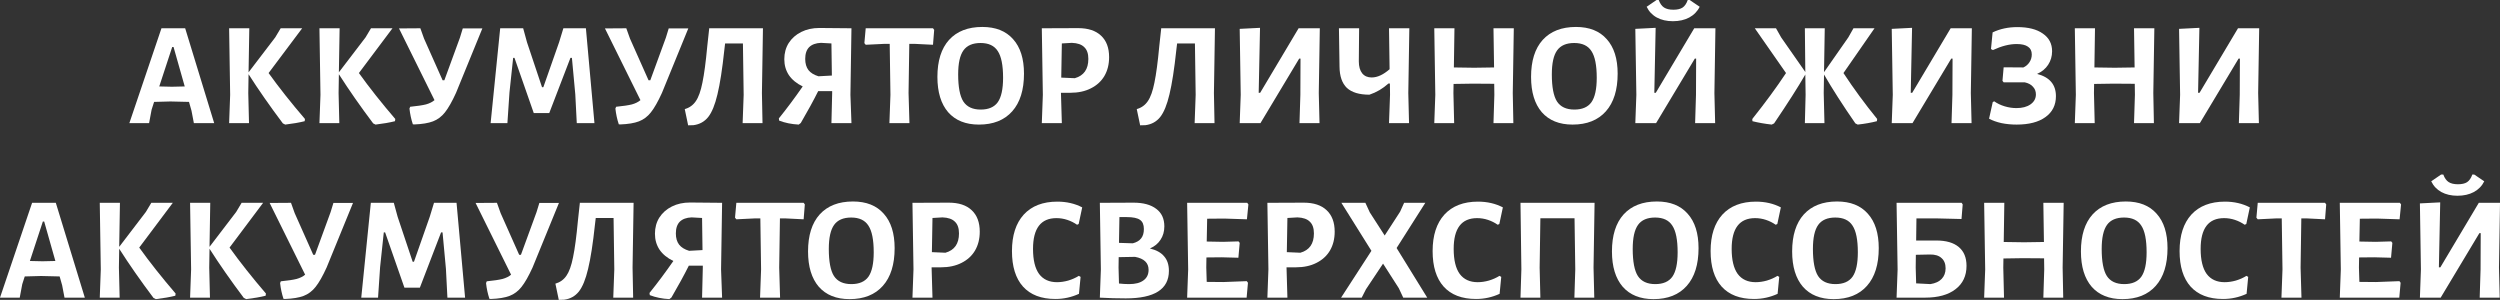
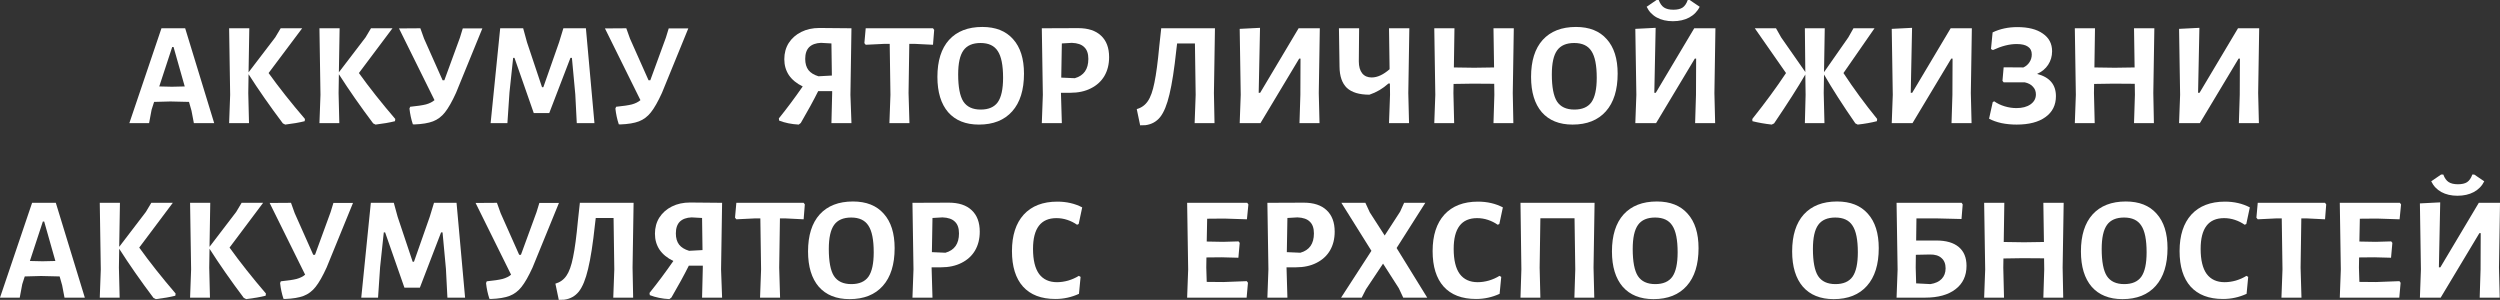
<svg xmlns="http://www.w3.org/2000/svg" width="1834" height="220" viewBox="0 0 1834 220" fill="none">
  <rect x="0" y="0" width="1834" height="220" fill="#333333" stroke="none" />
  <path d="M157.125 90.316H142.217L140.488 81.241L138.652 74.759L125.039 74.435L113.048 74.759L111.211 80.485L109.375 90.316H94.898L118.449 20.742H135.843L157.125 90.316ZM135.519 63.415L127.308 34.463H126.336L116.829 63.415L126.12 63.632L135.519 63.415Z" fill="white" />
  <path d="M197.04 53.584C204.747 64.316 213.641 75.551 223.724 87.291L223.508 88.911C219.475 89.92 214.722 90.748 209.248 91.396L207.519 90.532C198.085 78 189.694 65.972 182.348 54.449L182.132 68.277L182.672 90.316H168.087L168.844 69.573L168.087 20.742H182.888L182.348 53.044L201.902 27.44L205.899 20.742H221.672L197.04 53.584Z" fill="white" />
  <path d="M263.295 53.584C271.001 64.316 279.896 75.551 289.979 87.291L289.763 88.911C285.73 89.92 280.976 90.748 275.503 91.396L273.774 90.532C264.339 78 255.949 65.972 248.602 54.449L248.386 68.277L248.926 90.316H234.342L235.098 69.573L234.342 20.742H249.143L248.602 53.044L268.156 27.44L272.154 20.742H287.926L263.295 53.584Z" fill="white" />
  <path d="M353.857 20.85L334.519 68.169C331.638 74.507 328.937 79.26 326.417 82.429C323.968 85.526 321.051 87.723 317.666 89.019C314.281 90.316 309.708 91.072 303.946 91.288L302.865 91.18C301.641 87.507 300.813 83.654 300.381 79.62L300.921 78.324C306.034 77.82 309.888 77.244 312.48 76.596C315.073 75.875 317.162 74.831 318.746 73.463L292.71 20.85L308.375 20.742L311.076 28.305L324.688 58.878H325.985L337.436 27.548L339.489 20.85H353.857Z" fill="white" />
  <path d="M436.084 90.316H423.12L422.039 69.249L419.555 42.457H418.474L402.918 82.969H391.574L377.422 42.457H376.449L373.749 67.845L372.236 90.316H359.92L366.943 20.742H383.796L386.605 31.006L397.624 63.956H398.596L410.156 31.006L413.289 20.742H429.818L436.084 90.316Z" fill="white" />
  <path d="M504.935 20.85L485.597 68.169C482.716 74.507 480.015 79.26 477.494 82.429C475.045 85.526 472.129 87.723 468.744 89.019C465.358 90.316 460.785 91.072 455.023 91.288L453.943 91.18C452.719 87.507 451.89 83.654 451.458 79.62L451.998 78.324C457.112 77.82 460.965 77.244 463.558 76.596C466.151 75.875 468.239 74.831 469.824 73.463L443.788 20.85L459.453 20.742L462.154 28.305L475.766 58.878H477.062L488.514 27.548L490.566 20.85H504.935Z" fill="white" />
-   <path d="M558.945 68.277L559.377 90.316H544.793L545.549 69.573L545.009 31.87H531.937L531.397 36.407C529.884 50.596 528.192 61.543 526.319 69.249C524.519 76.884 522.25 82.429 519.513 85.886C516.776 89.271 513.175 91.252 508.71 91.828L504.821 91.936L502.336 80.053C505.793 79.044 508.494 77.1 510.438 74.219C512.455 71.338 514.076 66.8 515.3 60.607C516.596 54.413 517.785 45.482 518.865 33.814L520.269 20.958L520.161 20.742H559.702L558.945 68.277Z" fill="white" />
  <path d="M623.873 69.573L624.629 90.316H609.937L610.477 68.277V66.873H600.214C596.757 73.787 592.508 81.565 587.466 90.208L585.954 91.396C580.624 91.108 575.834 90.136 571.585 88.479L571.369 86.859C577.131 79.728 582.965 71.914 588.87 63.415C584.405 61.255 581.02 58.482 578.715 55.097C576.483 51.712 575.366 47.823 575.366 43.429C575.366 38.964 576.447 35.003 578.607 31.546C580.84 28.089 583.901 25.388 587.79 23.443C591.679 21.499 596.109 20.526 601.078 20.526L624.629 20.742L623.873 69.573ZM610.261 55.421L609.937 31.87L602.267 31.438C598.521 31.582 595.641 32.626 593.624 34.571C591.679 36.515 590.707 39.396 590.707 43.213C590.707 46.598 591.499 49.335 593.084 51.424C594.668 53.44 597.117 54.953 600.43 55.961L610.261 55.421Z" fill="white" />
  <path d="M685.314 21.931L684.45 32.842L671.378 32.194H667.057L666.517 68.277L667.165 90.316H652.472L653.229 69.573L652.689 32.194H648.367L635.079 32.842L634.107 31.654L635.079 20.742H684.45L685.314 21.931Z" fill="white" />
  <path d="M720.627 19.77C730.422 19.77 737.948 22.759 743.206 28.737C748.536 34.643 751.2 43.069 751.2 54.017C751.2 65.972 748.319 75.191 742.558 81.673C736.796 88.155 728.658 91.396 718.142 91.396C708.419 91.396 700.893 88.371 695.563 82.321C690.306 76.199 687.677 67.557 687.677 56.393C687.677 44.654 690.522 35.615 696.212 29.277C701.973 22.939 710.112 19.77 720.627 19.77ZM719.331 31.546C713.569 31.546 709.392 33.346 706.799 36.947C704.206 40.548 702.91 46.418 702.91 54.557C702.91 63.848 704.17 70.474 706.691 74.435C709.284 78.396 713.533 80.377 719.439 80.377C725.2 80.377 729.378 78.576 731.97 74.975C734.563 71.302 735.86 65.324 735.86 57.041C735.86 47.895 734.563 41.377 731.97 37.487C729.45 33.526 725.236 31.546 719.331 31.546Z" fill="white" />
  <path d="M790.958 20.634C798.232 20.634 803.814 22.471 807.703 26.144C811.665 29.817 813.645 35.075 813.645 41.917C813.645 47.175 812.493 51.784 810.188 55.745C807.883 59.634 804.57 62.659 800.249 64.82C796 66.981 790.994 68.061 785.233 68.061H778.318V68.277L778.967 90.316H764.274L765.03 69.573L764.274 20.742L790.958 20.634ZM788.474 57.366C795.1 55.493 798.413 50.776 798.413 43.213C798.413 39.324 797.404 36.443 795.388 34.571C793.443 32.626 790.418 31.582 786.313 31.438L778.967 31.87L778.534 56.934L788.474 57.366Z" fill="white" />
  <path d="M890.535 68.277L890.967 90.316H876.383L877.139 69.573L876.599 31.87H863.527L862.987 36.407C861.474 50.596 859.782 61.543 857.909 69.249C856.109 76.884 853.84 82.429 851.103 85.886C848.366 89.271 844.765 91.252 840.3 91.828L836.411 91.936L833.926 80.053C837.383 79.044 840.084 77.1 842.028 74.219C844.045 71.338 845.665 66.8 846.89 60.607C848.186 54.413 849.375 45.482 850.455 33.814L851.859 20.958L851.751 20.742H891.291L890.535 68.277Z" fill="white" />
  <path d="M910.197 69.573L909.441 21.174L924.35 20.418L923.377 68.061H924.458L952.654 20.742H968.211L967.455 68.277L967.995 90.316H953.303L953.951 69.573L954.059 42.997H953.086L924.674 90.316H909.441L910.197 69.573Z" fill="white" />
  <path d="M1033.13 68.277L1033.67 90.316H1018.98L1019.73 69.573L1019.63 61.255H1018.55C1014.44 65 1009.79 67.737 1004.61 69.465C997.191 69.465 991.681 67.809 988.08 64.496C984.551 61.111 982.75 55.925 982.678 48.939L982.246 20.742H997.047L996.831 45.05C996.831 48.795 997.659 51.712 999.315 53.8C1000.97 55.817 1003.28 56.825 1006.23 56.825C1010.41 56.825 1014.8 54.809 1019.41 50.776L1018.98 20.742H1033.89L1033.13 68.277Z" fill="white" />
  <path d="M1109.77 68.277L1110.2 90.316H1095.62L1096.26 69.573L1096.16 61.471L1080.49 61.363L1066.34 61.579L1066.23 68.277L1066.77 90.316H1052.19L1052.94 69.573L1052.19 20.742H1066.99L1066.56 49.479L1081.46 49.695L1096.05 49.479L1095.62 20.742H1110.52L1109.77 68.277Z" fill="white" />
  <path d="M1156.14 19.77C1165.93 19.77 1173.46 22.759 1178.71 28.737C1184.04 34.643 1186.71 43.069 1186.71 54.017C1186.71 65.972 1183.83 75.191 1178.07 81.673C1172.3 88.155 1164.17 91.396 1153.65 91.396C1143.93 91.396 1136.4 88.371 1131.07 82.321C1125.81 76.199 1123.19 67.557 1123.19 56.393C1123.19 44.654 1126.03 35.615 1131.72 29.277C1137.48 22.939 1145.62 19.77 1156.14 19.77ZM1154.84 31.546C1149.08 31.546 1144.9 33.346 1142.31 36.947C1139.71 40.548 1138.42 46.418 1138.42 54.557C1138.42 63.848 1139.68 70.474 1142.2 74.435C1144.79 78.396 1149.04 80.377 1154.95 80.377C1160.71 80.377 1164.89 78.576 1167.48 74.975C1170.07 71.302 1171.37 65.324 1171.37 57.041C1171.37 47.895 1170.07 41.377 1167.48 37.487C1164.96 33.526 1160.75 31.546 1154.84 31.546Z" fill="white" />
  <path d="M1200.43 69.573L1199.67 21.174L1214.58 20.418L1213.61 68.061H1214.69L1242.89 20.742H1258.44L1257.69 68.277L1258.23 90.316H1243.54L1244.18 69.573L1244.29 42.997H1243.32L1214.91 90.316H1199.67L1200.43 69.573ZM1246.89 4.97C1245.23 8.355 1242.67 10.983 1239.21 12.856C1235.83 14.656 1231.83 15.557 1227.22 15.557C1222.69 15.557 1218.76 14.656 1215.45 12.856C1212.13 11.055 1209.65 8.427 1207.99 4.97L1215.23 0H1216.85C1217.79 2.593 1219.08 4.429 1220.74 5.51C1222.4 6.59 1224.67 7.13 1227.55 7.13C1230.43 7.13 1232.66 6.626 1234.25 5.618C1235.9 4.537 1237.2 2.665 1238.13 0H1239.54L1246.89 4.97Z" fill="white" />
  <path d="M1352.36 53.584C1359.77 64.892 1368.02 76.127 1377.1 87.291L1376.88 88.911C1372.7 89.992 1368.02 90.82 1362.83 91.396L1361.11 90.532C1351.89 77.208 1344.22 65.252 1338.1 54.665L1337.88 68.277L1338.42 90.316H1324.05L1324.59 69.573L1324.38 54.665C1319.05 63.884 1311.41 75.839 1301.47 90.532L1299.74 91.396C1294.63 90.82 1289.91 89.992 1285.59 88.911L1285.48 87.291C1295.06 75.263 1303.31 64.028 1310.22 53.584L1287.32 20.742H1302.88L1306.66 27.44L1324.38 52.828L1324.05 20.742H1338.64L1338.1 52.936L1355.92 27.44L1359.7 20.742H1375.15L1352.36 53.584Z" fill="white" />
  <path d="M1388.54 69.573L1387.78 21.174L1402.69 20.418L1401.72 68.061H1402.8L1431 20.742H1446.55L1445.8 68.277L1446.34 90.316H1431.64L1432.29 69.573L1432.4 42.997H1431.43L1403.02 90.316H1387.78L1388.54 69.573Z" fill="white" />
  <path d="M1494.4 54.233C1503.62 56.609 1508.23 62.047 1508.23 70.546C1508.23 77.1 1505.67 82.213 1500.56 85.886C1495.52 89.559 1488.46 91.396 1479.39 91.396C1475.5 91.396 1471.79 91.036 1468.26 90.316C1464.73 89.523 1461.7 88.443 1459.18 87.075L1461.88 74.867L1462.96 74.327C1465.2 75.911 1467.75 77.136 1470.64 78C1473.52 78.864 1476.4 79.296 1479.28 79.296C1483.53 79.296 1486.95 78.396 1489.54 76.596C1492.21 74.723 1493.54 72.274 1493.54 69.249C1493.54 67.017 1492.82 65.144 1491.38 63.632C1490.01 62.047 1487.99 60.967 1485.33 60.391H1469.88L1469.01 59.31L1469.88 49.371L1484.36 49.479C1486.23 48.615 1487.7 47.355 1488.78 45.698C1489.94 43.969 1490.51 42.061 1490.51 39.972C1490.51 37.38 1489.58 35.471 1487.7 34.246C1485.9 32.95 1483.13 32.302 1479.39 32.302C1474.13 32.302 1468.33 33.778 1461.99 36.731L1460.59 35.975L1461.78 23.767C1467.18 21.174 1473.23 19.878 1479.93 19.878C1487.92 19.878 1494.15 21.463 1498.62 24.632C1503.15 27.729 1505.42 32.05 1505.42 37.596C1505.42 41.269 1504.45 44.582 1502.51 47.535C1500.63 50.416 1497.93 52.648 1494.4 54.233Z" fill="white" />
  <path d="M1579.67 68.277L1580.1 90.316H1565.52L1566.17 69.573L1566.06 61.471L1550.39 61.363L1536.24 61.579L1536.13 68.277L1536.67 90.316H1522.09L1522.84 69.573L1522.09 20.742H1536.89L1536.46 49.479L1551.37 49.695L1565.95 49.479L1565.52 20.742H1580.43L1579.67 68.277Z" fill="white" />
  <path d="M1599.33 69.573L1598.57 21.174L1613.48 20.418L1612.51 68.061H1613.59L1641.79 20.742H1657.34L1656.59 68.277L1657.13 90.316H1642.44L1643.08 69.573L1643.19 42.997H1642.22L1613.81 90.316H1598.57L1599.33 69.573Z" fill="white" />
  <path d="M62.227 218.355H47.319L45.59 209.28L43.753 202.798L30.141 202.474L18.15 202.798L16.313 208.524L14.476 218.355H0L23.551 148.782H40.945L62.227 218.355ZM40.62 191.455L32.41 162.502H31.438L21.931 191.455L31.222 191.671L40.62 191.455Z" fill="white" />
  <path d="M102.142 181.624C109.848 192.355 118.743 203.59 128.826 215.33L128.61 216.951C124.577 217.959 119.823 218.787 114.35 219.435L112.621 218.571C103.186 206.039 94.796 194.012 87.449 182.488L87.233 196.316L87.773 218.355H73.189L73.945 197.613L73.189 148.782H87.99L87.449 181.084L107.003 155.48L111.001 148.782H126.774L102.142 181.624Z" fill="white" />
  <path d="M168.397 181.624C176.103 192.355 184.998 203.59 195.081 215.33L194.865 216.951C190.832 217.959 186.078 218.787 180.604 219.435L178.876 218.571C169.441 206.039 161.05 194.012 153.704 182.488L153.488 196.316L154.028 218.355H139.444L140.2 197.613L139.444 148.782H154.244L153.704 181.084L173.258 155.48L177.255 148.782H193.028L168.397 181.624Z" fill="white" />
  <path d="M258.959 148.89L239.621 196.208C236.74 202.546 234.039 207.3 231.518 210.469C229.07 213.566 226.153 215.762 222.768 217.059C219.383 218.355 214.809 219.111 209.047 219.327L207.967 219.219C206.743 215.546 205.915 211.693 205.482 207.66L206.023 206.363C211.136 205.859 214.989 205.283 217.582 204.635C220.175 203.915 222.264 202.87 223.848 201.502L197.812 148.89L213.477 148.782L216.178 156.344L229.79 186.917H231.086L242.538 155.588L244.59 148.89H258.959Z" fill="white" />
  <path d="M341.186 218.355H328.222L327.141 197.289L324.656 170.496H323.576L308.019 211.009H296.676L282.524 170.496H281.551L278.85 195.884L277.338 218.355H265.022L272.044 148.782H288.897L291.706 159.045L302.726 191.995H303.698L315.258 159.045L318.391 148.782H334.92L341.186 218.355Z" fill="white" />
  <path d="M410.036 148.89L390.698 196.208C387.818 202.546 385.117 207.3 382.596 210.469C380.147 213.566 377.23 215.762 373.845 217.059C370.46 218.355 365.887 219.111 360.125 219.327L359.045 219.219C357.82 215.546 356.992 211.693 356.56 207.66L357.1 206.363C362.214 205.859 366.067 205.283 368.66 204.635C371.253 203.915 373.341 202.87 374.926 201.502L348.89 148.89L364.554 148.782L367.255 156.344L380.867 186.917H382.164L393.615 155.588L395.668 148.89H410.036Z" fill="white" />
  <path d="M464.047 196.316L464.479 218.355H449.895L450.651 197.613L450.111 159.909H437.039L436.499 164.446C434.986 178.635 433.294 189.582 431.421 197.289C429.621 204.923 427.352 210.469 424.615 213.926C421.878 217.311 418.277 219.291 413.812 219.867L409.922 219.975L407.438 208.092C410.895 207.084 413.596 205.139 415.54 202.258C417.557 199.377 419.177 194.84 420.402 188.646C421.698 182.452 422.886 173.521 423.967 161.854L425.371 148.998L425.263 148.782H464.803L464.047 196.316Z" fill="white" />
  <path d="M528.975 197.613L529.731 218.355H515.039L515.579 196.316V194.912H505.316C501.859 201.826 497.609 209.604 492.568 218.247L491.055 219.435C485.726 219.147 480.936 218.175 476.687 216.518L476.471 214.898C482.233 207.768 488.066 199.953 493.972 191.455C489.507 189.294 486.122 186.521 483.817 183.136C481.584 179.751 480.468 175.862 480.468 171.469C480.468 167.003 481.548 163.042 483.709 159.585C485.942 156.128 489.003 153.427 492.892 151.482C496.781 149.538 501.21 148.566 506.18 148.566L529.731 148.782L528.975 197.613ZM515.363 183.46L515.039 159.909L507.368 159.477C503.623 159.621 500.742 160.665 498.726 162.61C496.781 164.554 495.809 167.435 495.809 171.253C495.809 174.638 496.601 177.374 498.186 179.463C499.77 181.48 502.219 182.992 505.532 184L515.363 183.46Z" fill="white" />
  <path d="M590.416 149.97L589.552 160.881L576.48 160.233H572.159L571.618 196.316L572.267 218.355H557.574L558.33 197.613L557.79 160.233H553.469L540.181 160.881L539.209 159.693L540.181 148.782H589.552L590.416 149.97Z" fill="white" />
  <path d="M625.729 147.809C635.524 147.809 643.05 150.798 648.308 156.776C653.637 162.682 656.302 171.108 656.302 182.056C656.302 194.012 653.421 203.23 647.659 209.712C641.898 216.194 633.759 219.435 623.244 219.435C613.521 219.435 605.995 216.41 600.665 210.361C595.407 204.239 592.779 195.596 592.779 184.433C592.779 172.693 595.624 163.654 601.313 157.316C607.075 150.978 615.214 147.809 625.729 147.809ZM624.432 159.585C618.671 159.585 614.493 161.385 611.901 164.987C609.308 168.588 608.011 174.457 608.011 182.596C608.011 191.887 609.272 198.513 611.792 202.474C614.385 206.435 618.635 208.416 624.54 208.416C630.302 208.416 634.479 206.615 637.072 203.014C639.665 199.341 640.961 193.363 640.961 185.081C640.961 175.934 639.665 169.416 637.072 165.527C634.551 161.566 630.338 159.585 624.432 159.585Z" fill="white" />
  <path d="M696.06 148.674C703.334 148.674 708.916 150.51 712.805 154.183C716.766 157.856 718.747 163.114 718.747 169.956C718.747 175.214 717.595 179.823 715.29 183.784C712.985 187.674 709.672 190.698 705.351 192.859C701.102 195.02 696.096 196.1 690.334 196.1H683.42V196.316L684.068 218.355H669.376L670.132 197.613L669.376 148.782L696.06 148.674ZM693.575 185.405C700.201 183.532 703.514 178.815 703.514 171.253C703.514 167.363 702.506 164.482 700.489 162.61C698.545 160.665 695.52 159.621 691.415 159.477L684.068 159.909L683.636 184.973L693.575 185.405Z" fill="white" />
  <path d="M775.651 147.917C782.421 147.917 788.507 149.322 793.908 152.131L791.316 164.338L790.127 164.879C787.967 163.366 785.59 162.178 782.997 161.313C780.404 160.449 777.74 160.017 775.003 160.017C763.551 160.017 757.825 167.543 757.825 182.596C757.825 190.734 759.302 196.856 762.255 200.962C765.28 204.995 769.673 207.011 775.435 207.011C778.1 207.011 780.837 206.615 783.645 205.823C786.526 204.959 789.119 203.807 791.424 202.366L792.72 203.122L791.532 215.546C786.058 218.067 780.296 219.327 774.246 219.327C763.875 219.327 755.953 216.302 750.479 210.252C745.078 204.203 742.377 195.524 742.377 184.217C742.377 172.693 745.258 163.762 751.019 157.424C756.853 151.086 765.064 147.917 775.651 147.917Z" fill="white" />
-   <path d="M843.575 182.272C848.328 183.424 851.822 185.369 854.054 188.106C856.359 190.771 857.511 194.3 857.511 198.693C857.511 212.161 846.96 218.895 825.858 218.895C819.664 218.895 813.326 218.715 806.844 218.355L807.6 197.613L806.844 148.782L831.583 148.674C838.714 148.674 844.259 150.186 848.22 153.211C852.182 156.164 854.162 160.449 854.162 166.067C854.162 169.812 853.226 173.089 851.353 175.898C849.553 178.707 846.96 180.831 843.575 182.272ZM839.146 168.012C839.146 164.843 838.209 162.61 836.337 161.313C834.464 159.945 831.187 159.261 826.506 159.261H821.212L820.888 178.167L831.043 178.491C833.78 177.771 835.797 176.582 837.093 174.926C838.461 173.269 839.146 170.964 839.146 168.012ZM828.342 208.416C832.88 208.416 836.373 207.516 838.822 205.715C841.342 203.915 842.603 201.322 842.603 197.937C842.603 192.823 839.29 189.654 832.664 188.43L820.672 188.646L820.564 196.316L820.888 207.984C823.409 208.272 825.894 208.416 828.342 208.416Z" fill="white" />
  <path d="M914.636 206.255L915.501 207.444L914.528 218.355H870.883L871.639 197.613L870.883 148.782H914.96L915.825 149.97L914.744 160.881L898.107 160.341L885.575 160.449L885.251 177.194L897.243 177.41L908.587 177.086L909.451 178.167L908.478 189.078L896.163 188.754L885.035 188.862L884.927 196.316L885.251 206.795L897.459 206.903L914.636 206.255Z" fill="white" />
  <path d="M956.437 148.674C963.711 148.674 969.293 150.51 973.182 154.183C977.143 157.856 979.124 163.114 979.124 169.956C979.124 175.214 977.971 179.823 975.667 183.784C973.362 187.674 970.049 190.698 965.728 192.859C961.478 195.02 956.473 196.1 950.711 196.1H943.797V196.316L944.445 218.355H929.753L930.509 197.613L929.753 148.782L956.437 148.674ZM953.952 185.405C960.578 183.532 963.891 178.815 963.891 171.253C963.891 167.363 962.883 164.482 960.866 162.61C958.921 160.665 955.897 159.621 951.791 159.477L944.445 159.909L944.013 184.973L953.952 185.405Z" fill="white" />
  <path d="M1024.55 181.948L1047.02 218.355H1029.41L1026.17 211.441L1014.61 193.399L1002.08 212.197L998.943 218.355H983.818L1006.07 184L984.034 148.782H1001.64L1004.88 155.804L1015.8 172.765L1027.14 155.264L1030.06 148.782H1045.61L1024.55 181.948Z" fill="white" />
  <path d="M1084.24 147.917C1091.01 147.917 1097.1 149.322 1102.5 152.131L1099.91 164.338L1098.72 164.879C1096.56 163.366 1094.18 162.178 1091.59 161.313C1089 160.449 1086.33 160.017 1083.59 160.017C1072.14 160.017 1066.42 167.543 1066.42 182.596C1066.42 190.734 1067.89 196.856 1070.85 200.962C1073.87 204.995 1078.26 207.011 1084.03 207.011C1086.69 207.011 1089.43 206.615 1092.24 205.823C1095.12 204.959 1097.71 203.807 1100.01 202.366L1101.31 203.122L1100.12 215.546C1094.65 218.067 1088.89 219.327 1082.84 219.327C1072.47 219.327 1064.54 216.302 1059.07 210.252C1053.67 204.203 1050.97 195.524 1050.97 184.217C1050.97 172.693 1053.85 163.762 1059.61 157.424C1065.44 151.086 1073.65 147.917 1084.24 147.917Z" fill="white" />
  <path d="M1169.02 196.316L1169.56 218.355H1154.97L1155.62 197.613L1155.08 160.125H1130.02L1129.48 196.316L1130.02 218.355H1115.43L1116.08 197.613L1115.43 148.782H1169.78L1169.02 196.316Z" fill="white" />
  <path d="M1215.48 147.809C1225.27 147.809 1232.8 150.798 1238.06 156.776C1243.39 162.682 1246.05 171.108 1246.05 182.056C1246.05 194.012 1243.17 203.23 1237.41 209.712C1231.65 216.194 1223.51 219.435 1213 219.435C1203.27 219.435 1195.75 216.41 1190.42 210.361C1185.16 204.239 1182.53 195.596 1182.53 184.433C1182.53 172.693 1185.37 163.654 1191.06 157.316C1196.83 150.978 1204.96 147.809 1215.48 147.809ZM1214.18 159.585C1208.42 159.585 1204.24 161.385 1201.65 164.987C1199.06 168.588 1197.76 174.457 1197.76 182.596C1197.76 191.887 1199.02 198.513 1201.54 202.474C1204.14 206.435 1208.39 208.416 1214.29 208.416C1220.05 208.416 1224.23 206.615 1226.82 203.014C1229.42 199.341 1230.71 193.363 1230.71 185.081C1230.71 175.934 1229.42 169.416 1226.82 165.527C1224.3 161.566 1220.09 159.585 1214.18 159.585Z" fill="white" />
-   <path d="M1288.18 147.917C1294.95 147.917 1301.03 149.322 1306.43 152.131L1303.84 164.338L1302.65 164.879C1300.49 163.366 1298.11 162.178 1295.52 161.313C1292.93 160.449 1290.26 160.017 1287.53 160.017C1276.08 160.017 1270.35 167.543 1270.35 182.596C1270.35 190.734 1271.83 196.856 1274.78 200.962C1277.8 204.995 1282.2 207.011 1287.96 207.011C1290.62 207.011 1293.36 206.615 1296.17 205.823C1299.05 204.959 1301.64 203.807 1303.95 202.366L1305.24 203.122L1304.06 215.546C1298.58 218.067 1292.82 219.327 1286.77 219.327C1276.4 219.327 1268.48 216.302 1263 210.252C1257.6 204.203 1254.9 195.524 1254.9 184.217C1254.9 172.693 1257.78 163.762 1263.54 157.424C1269.38 151.086 1277.59 147.917 1288.18 147.917Z" fill="white" />
  <path d="M1347.67 147.809C1357.47 147.809 1364.99 150.798 1370.25 156.776C1375.58 162.682 1378.25 171.108 1378.25 182.056C1378.25 194.012 1375.37 203.23 1369.6 209.712C1363.84 216.194 1355.7 219.435 1345.19 219.435C1335.47 219.435 1327.94 216.41 1322.61 210.361C1317.35 204.239 1314.72 195.596 1314.72 184.433C1314.72 172.693 1317.57 163.654 1323.26 157.316C1329.02 150.978 1337.16 147.809 1347.67 147.809ZM1346.38 159.585C1340.61 159.585 1336.44 161.385 1333.84 164.987C1331.25 168.588 1329.96 174.457 1329.96 182.596C1329.96 191.887 1331.22 198.513 1333.74 202.474C1336.33 206.435 1340.58 208.416 1346.48 208.416C1352.25 208.416 1356.42 206.615 1359.02 203.014C1361.61 199.341 1362.91 193.363 1362.91 185.081C1362.91 175.934 1361.61 169.416 1359.02 165.527C1356.5 161.566 1352.28 159.585 1346.38 159.585Z" fill="white" />
  <path d="M1420.49 176.438C1427.69 176.438 1433.16 178.023 1436.91 181.192C1440.73 184.361 1442.64 188.97 1442.64 195.02C1442.64 202.366 1439.93 208.092 1434.53 212.197C1429.2 216.302 1421.75 218.355 1412.17 218.355H1391.32L1392.08 197.721L1391.32 148.782H1439.07L1439.83 149.97L1438.96 160.665L1421.46 160.233H1405.9L1405.69 176.438H1420.49ZM1416.17 208.416C1419.77 207.84 1422.51 206.579 1424.38 204.635C1426.32 202.618 1427.29 200.025 1427.29 196.856C1427.29 193.543 1426.29 191.023 1424.27 189.294C1422.33 187.494 1419.48 186.629 1415.74 186.701L1405.47 186.917L1405.36 196.316L1405.69 207.876L1416.17 208.416Z" fill="white" />
  <path d="M1513.15 196.316L1513.58 218.355H1499L1499.65 197.613L1499.54 189.51L1483.87 189.402L1469.72 189.618L1469.61 196.316L1470.15 218.355H1455.57L1456.33 197.613L1455.57 148.782H1470.37L1469.94 177.518L1484.85 177.735L1499.43 177.518L1499 148.782H1513.91L1513.15 196.316Z" fill="white" />
-   <path d="M1559.52 147.809C1569.31 147.809 1576.84 150.798 1582.1 156.776C1587.43 162.682 1590.09 171.108 1590.09 182.056C1590.09 194.012 1587.21 203.23 1581.45 209.712C1575.69 216.194 1567.55 219.435 1557.03 219.435C1547.31 219.435 1539.79 216.41 1534.46 210.361C1529.2 204.239 1526.57 195.596 1526.57 184.433C1526.57 172.693 1529.41 163.654 1535.1 157.316C1540.87 150.978 1549 147.809 1559.52 147.809ZM1558.22 159.585C1552.46 159.585 1548.28 161.385 1545.69 164.987C1543.1 168.588 1541.8 174.457 1541.8 182.596C1541.8 191.887 1543.06 198.513 1545.58 202.474C1548.18 206.435 1552.42 208.416 1558.33 208.416C1564.09 208.416 1568.27 206.615 1570.86 203.014C1573.46 199.341 1574.75 193.363 1574.75 185.081C1574.75 175.934 1573.46 169.416 1570.86 165.527C1568.34 161.566 1564.13 159.585 1558.22 159.585Z" fill="white" />
+   <path d="M1559.52 147.809C1569.31 147.809 1576.84 150.798 1582.1 156.776C1587.43 162.682 1590.09 171.108 1590.09 182.056C1590.09 194.012 1587.21 203.23 1581.45 209.712C1575.69 216.194 1567.55 219.435 1557.03 219.435C1547.31 219.435 1539.79 216.41 1534.46 210.361C1529.2 204.239 1526.57 195.596 1526.57 184.433C1526.57 172.693 1529.41 163.654 1535.1 157.316C1540.87 150.978 1549 147.809 1559.52 147.809M1558.22 159.585C1552.46 159.585 1548.28 161.385 1545.69 164.987C1543.1 168.588 1541.8 174.457 1541.8 182.596C1541.8 191.887 1543.06 198.513 1545.58 202.474C1548.18 206.435 1552.42 208.416 1558.33 208.416C1564.09 208.416 1568.27 206.615 1570.86 203.014C1573.46 199.341 1574.75 193.363 1574.75 185.081C1574.75 175.934 1573.46 169.416 1570.86 165.527C1568.34 161.566 1564.13 159.585 1558.22 159.585Z" fill="white" />
  <path d="M1632.21 147.917C1638.98 147.917 1645.07 149.322 1650.47 152.131L1647.88 164.338L1646.69 164.879C1644.53 163.366 1642.15 162.178 1639.56 161.313C1636.97 160.449 1634.3 160.017 1631.57 160.017C1620.11 160.017 1614.39 167.543 1614.39 182.596C1614.39 190.734 1615.87 196.856 1618.82 200.962C1621.84 204.995 1626.24 207.011 1632 207.011C1634.66 207.011 1637.4 206.615 1640.21 205.823C1643.09 204.959 1645.68 203.807 1647.99 202.366L1649.28 203.122L1648.1 215.546C1642.62 218.067 1636.86 219.327 1630.81 219.327C1620.44 219.327 1612.52 216.302 1607.04 210.252C1601.64 204.203 1598.94 195.524 1598.94 184.217C1598.94 172.693 1601.82 163.762 1607.58 157.424C1613.42 151.086 1621.63 147.917 1632.21 147.917Z" fill="white" />
  <path d="M1706.51 149.97L1705.65 160.881L1692.58 160.233H1688.25L1687.71 196.316L1688.36 218.355H1673.67L1674.43 197.613L1673.89 160.233H1669.57L1656.28 160.881L1655.3 159.693L1656.28 148.782H1705.65L1706.51 149.97Z" fill="white" />
  <path d="M1760.23 206.255L1761.09 207.444L1760.12 218.355H1716.47L1717.23 197.613L1716.47 148.782H1760.55L1761.42 149.97L1760.34 160.881L1743.7 160.341L1731.17 160.449L1730.84 177.194L1742.83 177.41L1754.18 177.086L1755.04 178.167L1754.07 189.078L1741.75 188.754L1730.63 188.862L1730.52 196.316L1730.84 206.795L1743.05 206.903L1760.23 206.255Z" fill="white" />
  <path d="M1775.99 197.613L1775.24 149.214L1790.14 148.458L1789.17 196.1H1790.25L1818.45 148.782H1834.01L1833.25 196.316L1833.79 218.355H1819.1L1819.75 197.613L1819.85 171.036H1818.88L1790.47 218.355H1775.24L1775.99 197.613ZM1822.45 133.009C1820.79 136.394 1818.23 139.023 1814.78 140.895C1811.39 142.696 1807.39 143.596 1802.78 143.596C1798.25 143.596 1794.32 142.696 1791.01 140.895C1787.7 139.095 1785.21 136.466 1783.55 133.009L1790.79 128.039H1792.41C1793.35 130.632 1794.65 132.469 1796.3 133.549C1797.96 134.629 1800.23 135.169 1803.11 135.169C1805.99 135.169 1808.22 134.665 1809.81 133.657C1811.46 132.577 1812.76 130.704 1813.7 128.039H1815.1L1822.45 133.009Z" fill="white" />
</svg>